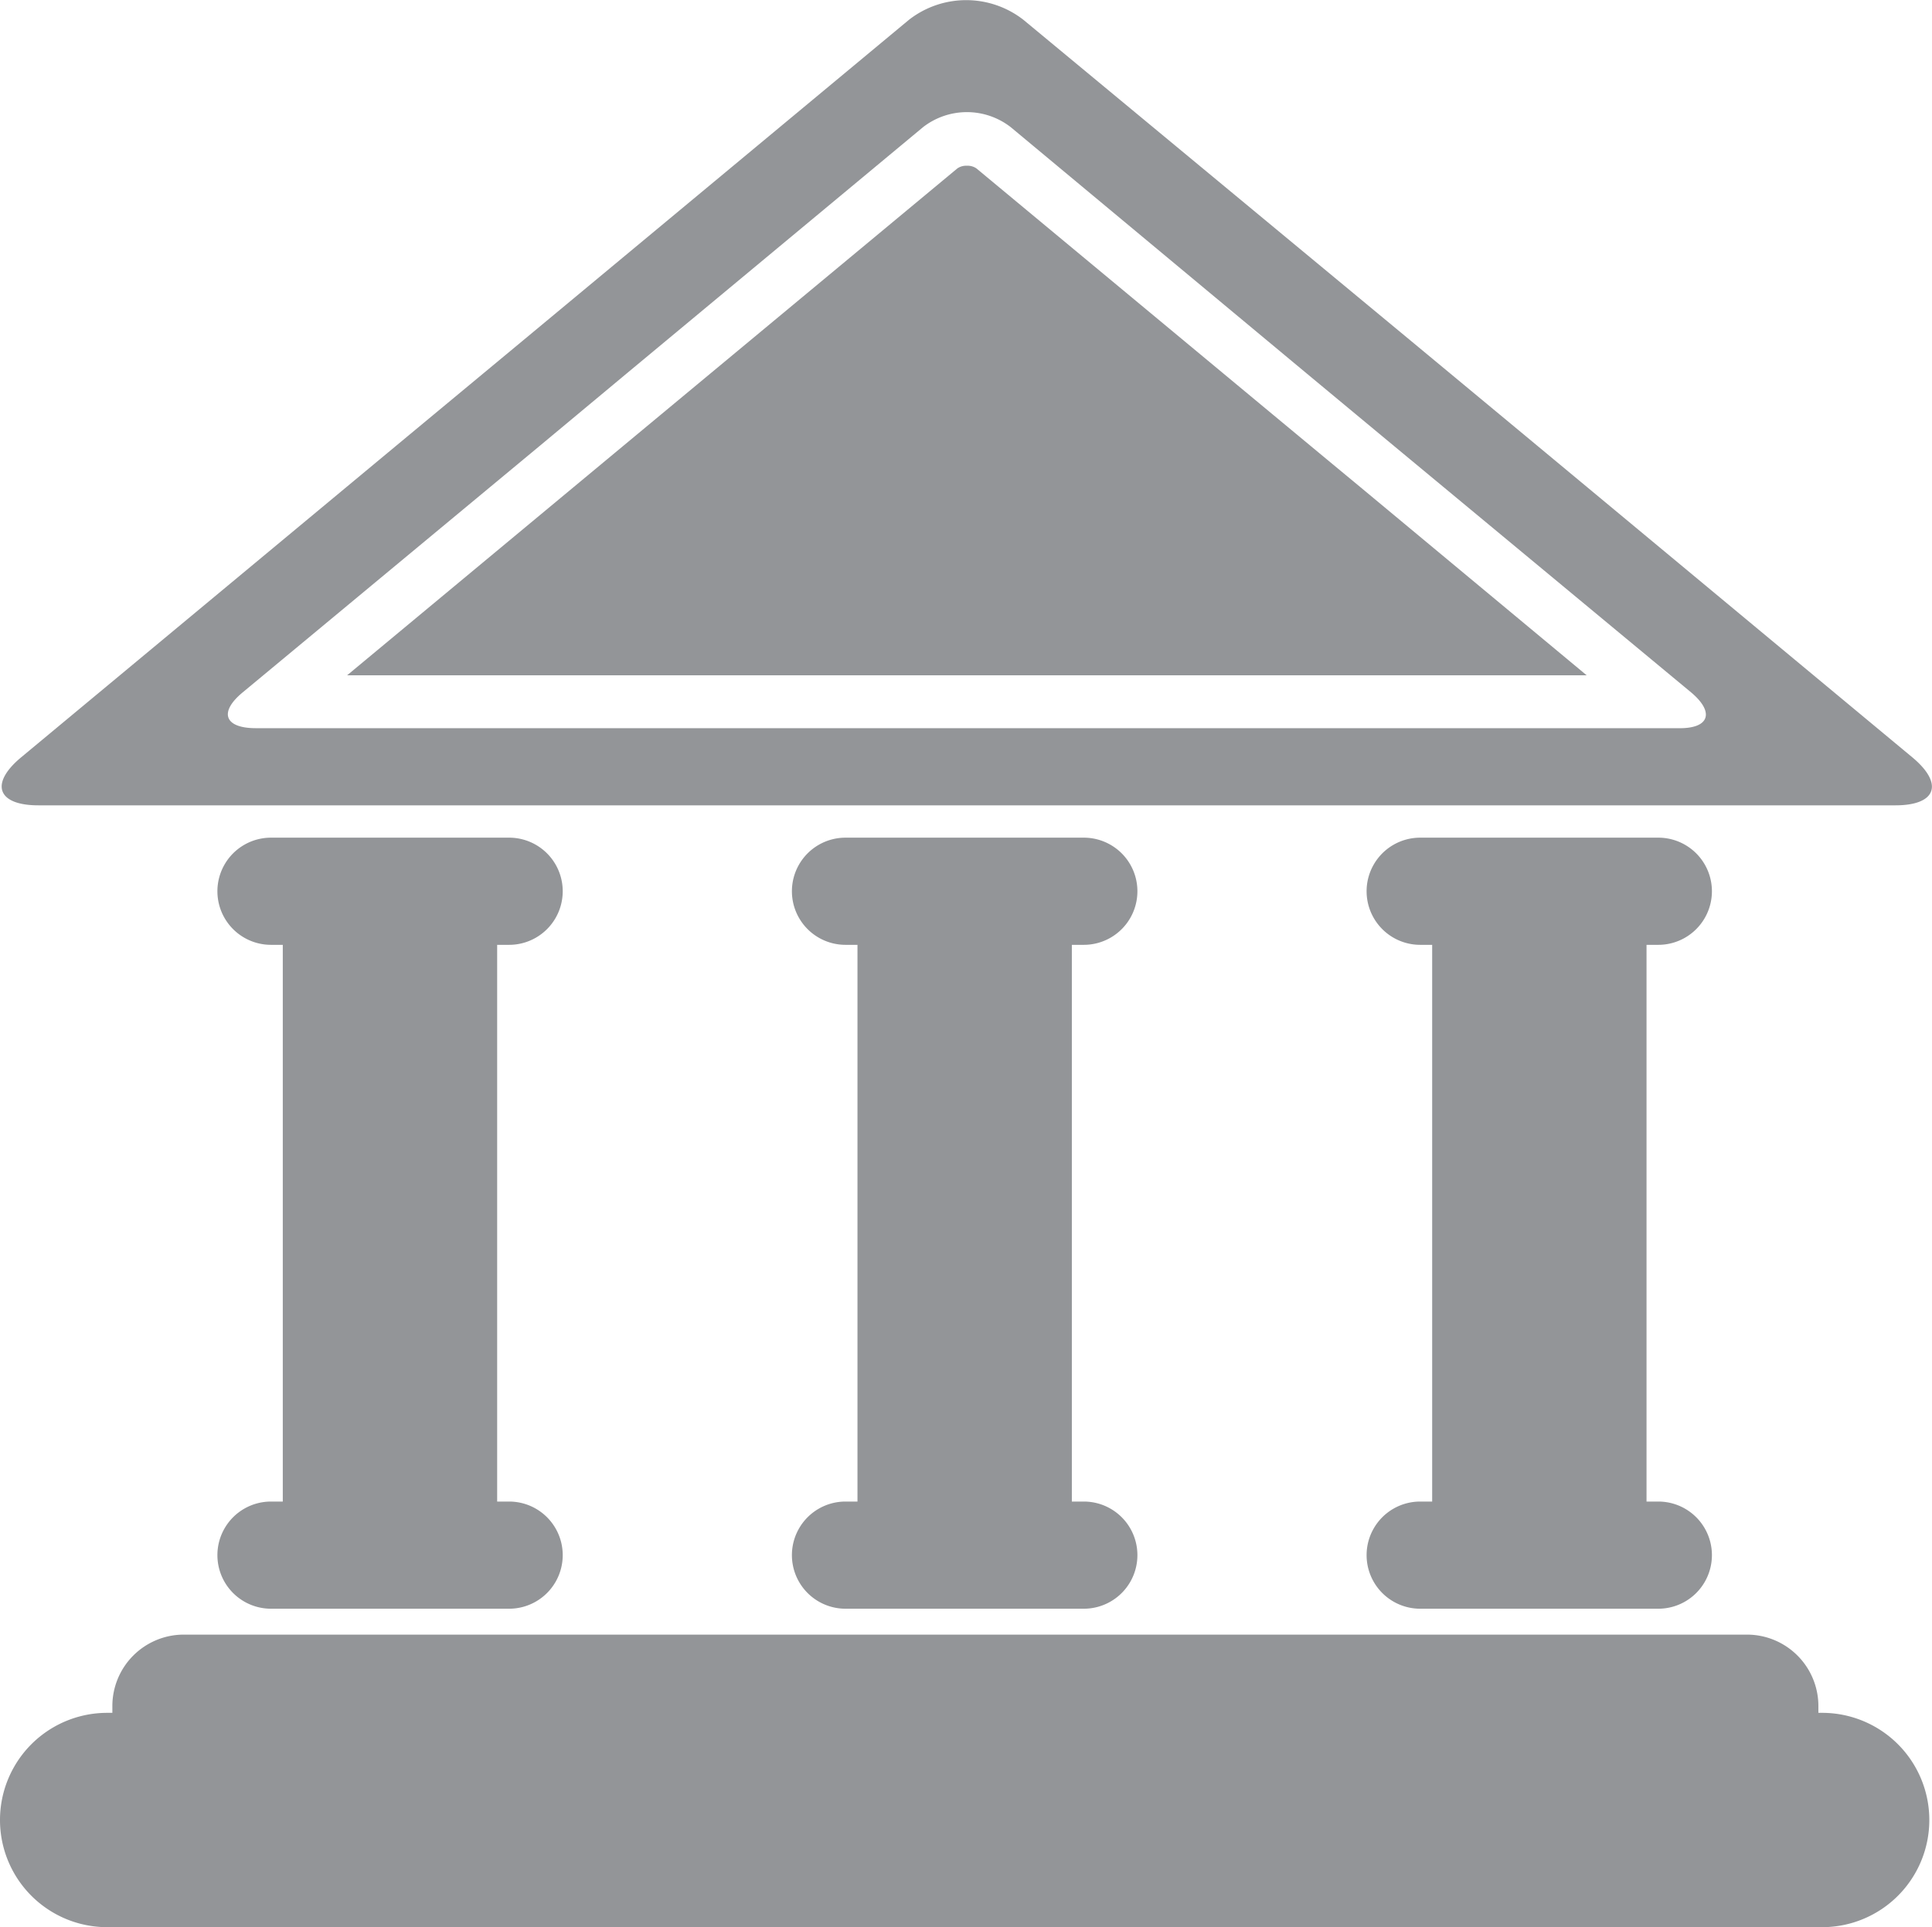
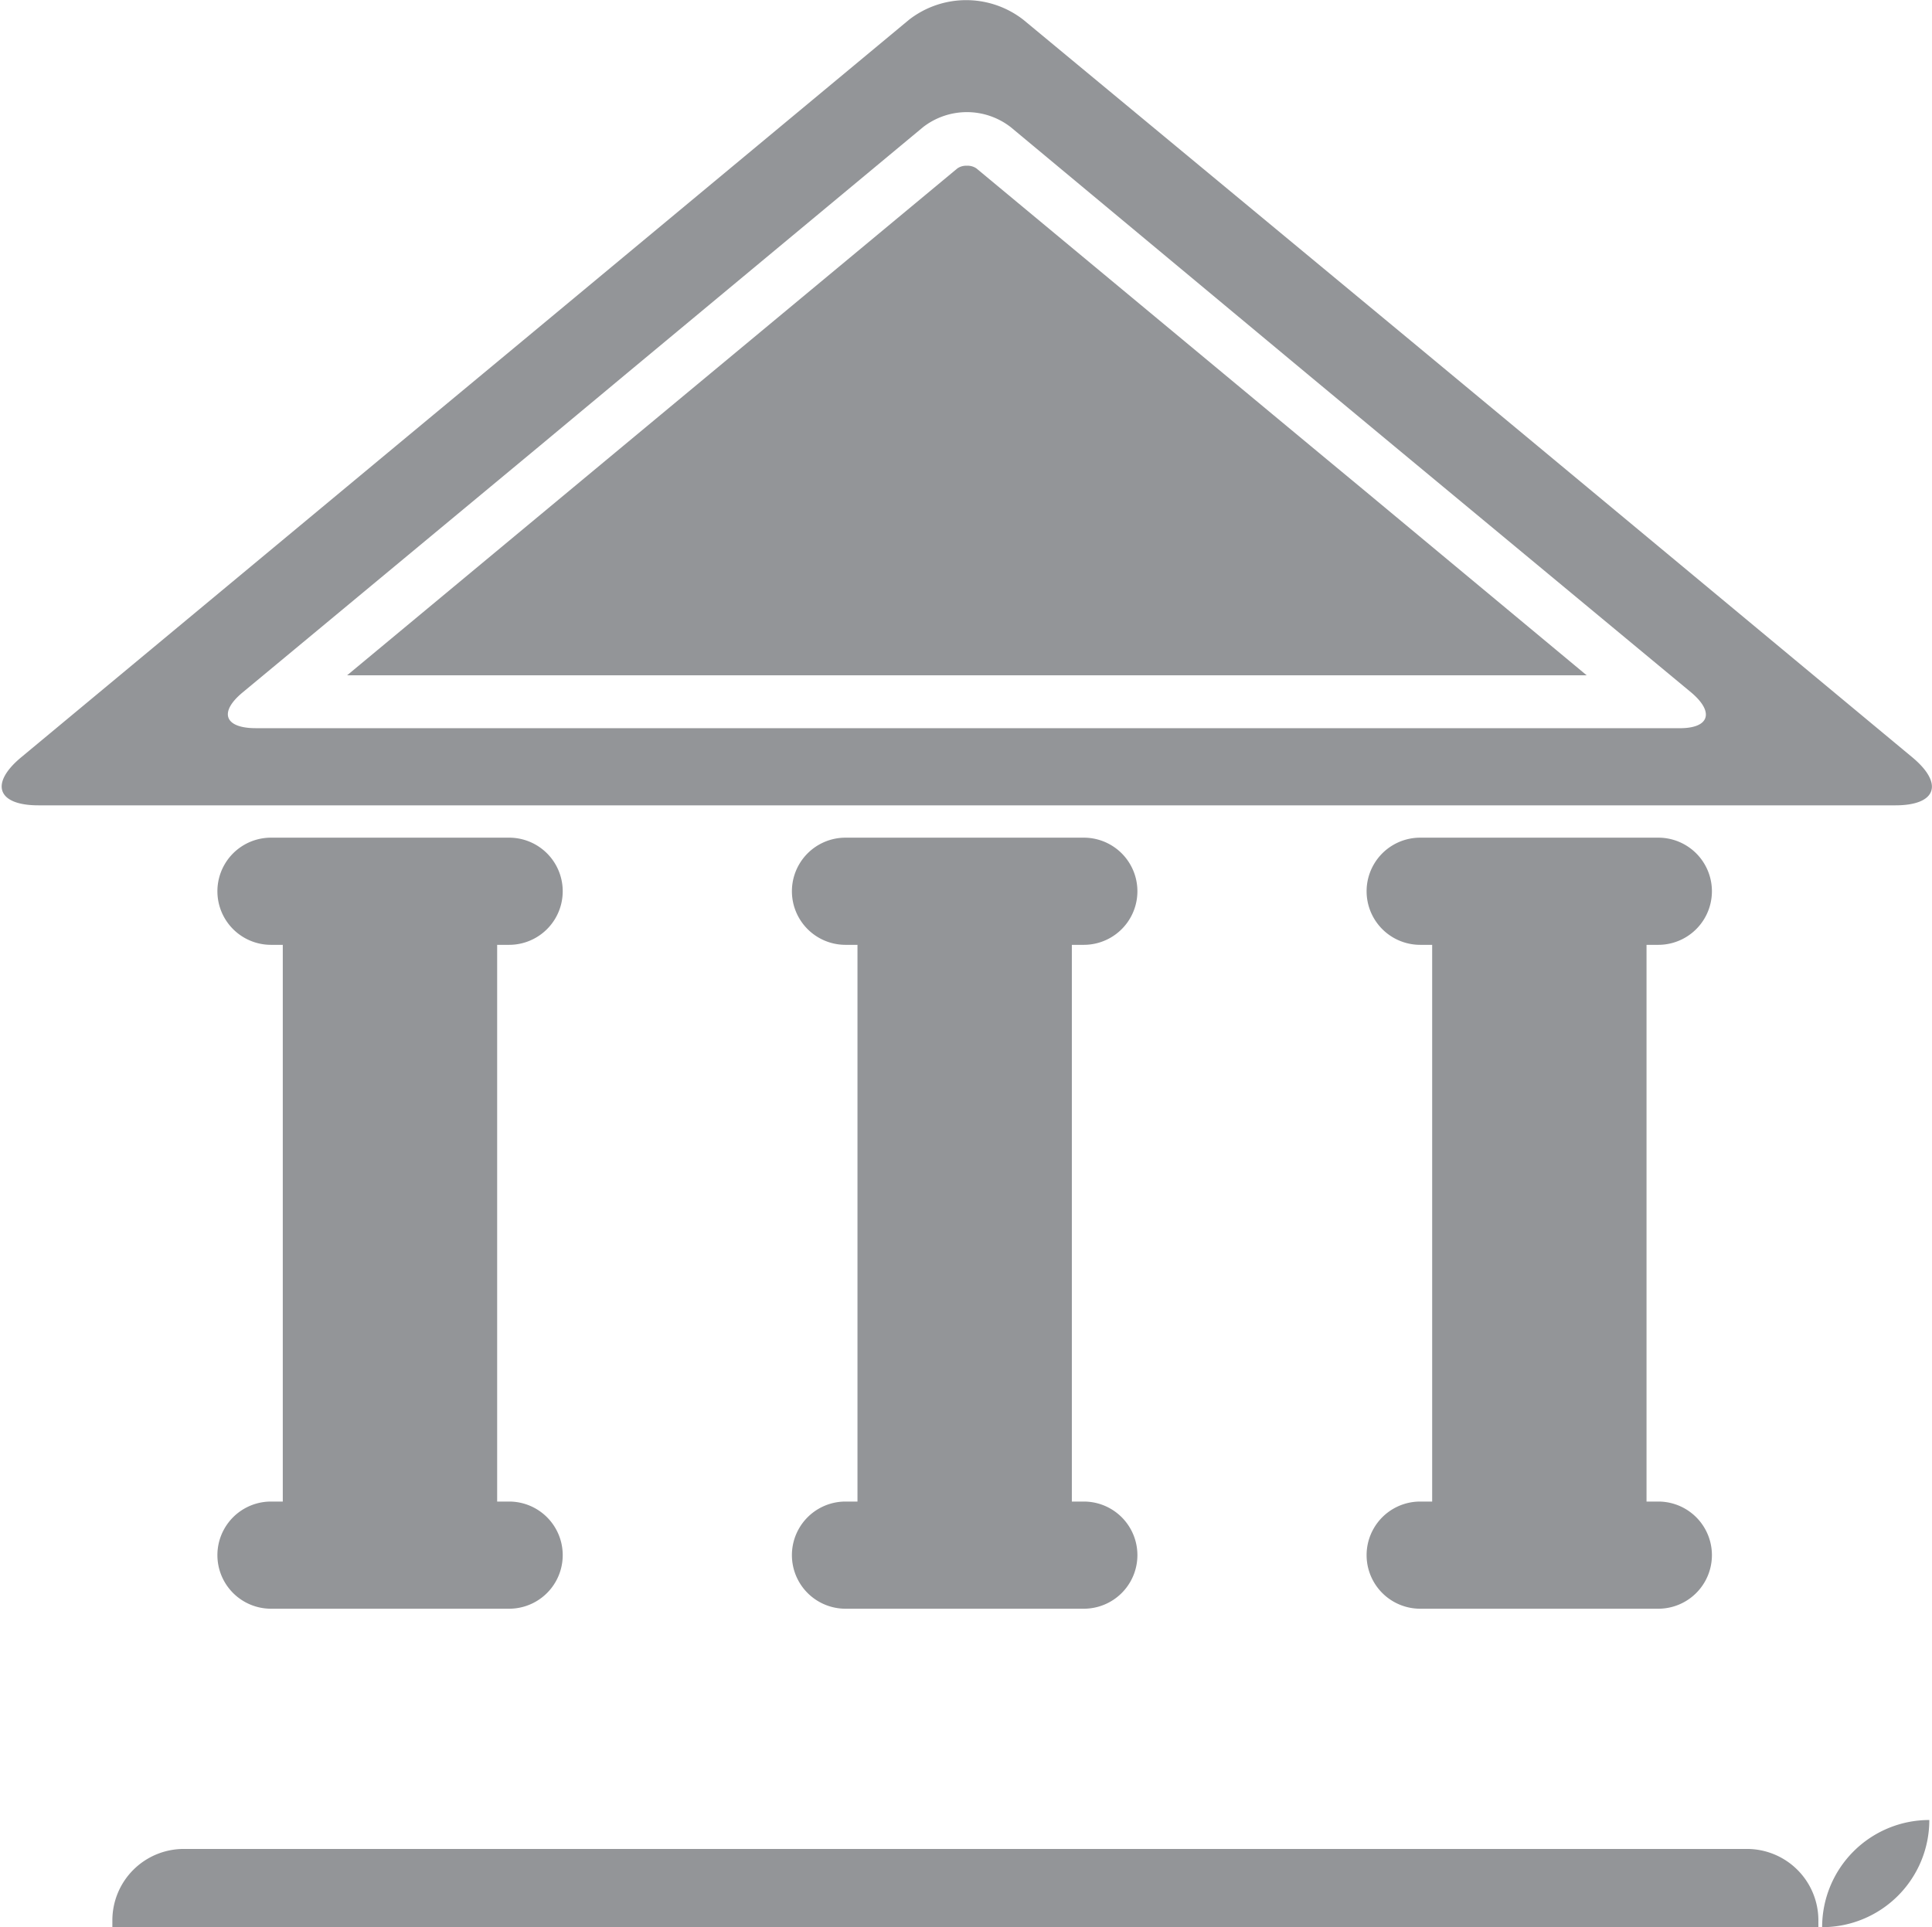
<svg xmlns="http://www.w3.org/2000/svg" viewBox="0 0 108.15 107.9">
  <defs>
    <style>.cls-1{fill:#939598;}</style>
  </defs>
  <title>20ye</title>
  <g id="Layer_2" data-name="Layer 2">
    <g id="Objects">
-       <path class="cls-1" d="M108,101.9a6,6,0,0,1-6,6H6a6,6,0,0,1,0-12h.29c0-.13,0-.25,0-.38a4,4,0,0,1,4-4h87.5a4,4,0,0,1,4,4c0,.13,0,.25,0,.38H102A6,6,0,0,1,108,101.9ZM47.33,84.07a3,3,0,1,0,0,6H60.67a3,3,0,1,0,0-6H60V52.9h.67a3,3,0,0,0,0-6H47.33a3,3,0,0,0,0,6H48V84.07Zm32.17,0a3,3,0,0,0,0,6H92.83a3,3,0,0,0,0-6h-.66V52.9h.66a3,3,0,0,0,0-6H79.5a3,3,0,0,0,0,6h.67V84.07Zm-64.33,0a3,3,0,0,0,0,6H28.5a3,3,0,0,0,0-6h-.67V52.9h.67a3,3,0,1,0,0-6H15.17a3,3,0,1,0,0,6h.66V84.07Zm61-56.78L88.82,37.81H19.43L32.09,27.29,37,23.21,53.59,9.43a.86.86,0,0,1,.53-.15.87.87,0,0,1,.54.15L71.25,23.21l3,2.49Zm29.94,17.8H2.15c-2.29,0-2.73-1.2-1-2.66l21.66-18,6.41-5.32,21.66-18a5.21,5.21,0,0,1,6.41,0L79,19.1l6.41,5.32,21.66,18C108.82,43.89,108.39,45.09,106.1,45.09ZM94.67,38.77,78.07,25l-4.9-4.07L56.58,7.12a4,4,0,0,0-4.91,0L35.08,20.91,30.17,25,13.58,38.77c-1.35,1.12-1,2,.74,2H93.93C95.69,40.81,96,39.89,94.67,38.77Z" />
+       <path class="cls-1" d="M108,101.9a6,6,0,0,1-6,6H6h.29c0-.13,0-.25,0-.38a4,4,0,0,1,4-4h87.5a4,4,0,0,1,4,4c0,.13,0,.25,0,.38H102A6,6,0,0,1,108,101.9ZM47.33,84.07a3,3,0,1,0,0,6H60.67a3,3,0,1,0,0-6H60V52.9h.67a3,3,0,0,0,0-6H47.33a3,3,0,0,0,0,6H48V84.07Zm32.17,0a3,3,0,0,0,0,6H92.83a3,3,0,0,0,0-6h-.66V52.9h.66a3,3,0,0,0,0-6H79.5a3,3,0,0,0,0,6h.67V84.07Zm-64.33,0a3,3,0,0,0,0,6H28.5a3,3,0,0,0,0-6h-.67V52.9h.67a3,3,0,1,0,0-6H15.17a3,3,0,1,0,0,6h.66V84.07Zm61-56.78L88.82,37.81H19.43L32.09,27.29,37,23.21,53.59,9.43a.86.86,0,0,1,.53-.15.87.87,0,0,1,.54.15L71.25,23.21l3,2.49Zm29.94,17.8H2.15c-2.29,0-2.73-1.2-1-2.66l21.66-18,6.41-5.32,21.66-18a5.21,5.21,0,0,1,6.41,0L79,19.1l6.41,5.32,21.66,18C108.82,43.89,108.39,45.09,106.1,45.09ZM94.67,38.77,78.07,25l-4.9-4.07L56.58,7.12a4,4,0,0,0-4.91,0L35.08,20.91,30.17,25,13.58,38.77c-1.35,1.12-1,2,.74,2H93.93C95.69,40.81,96,39.89,94.67,38.77Z" />
    </g>
  </g>
</svg>